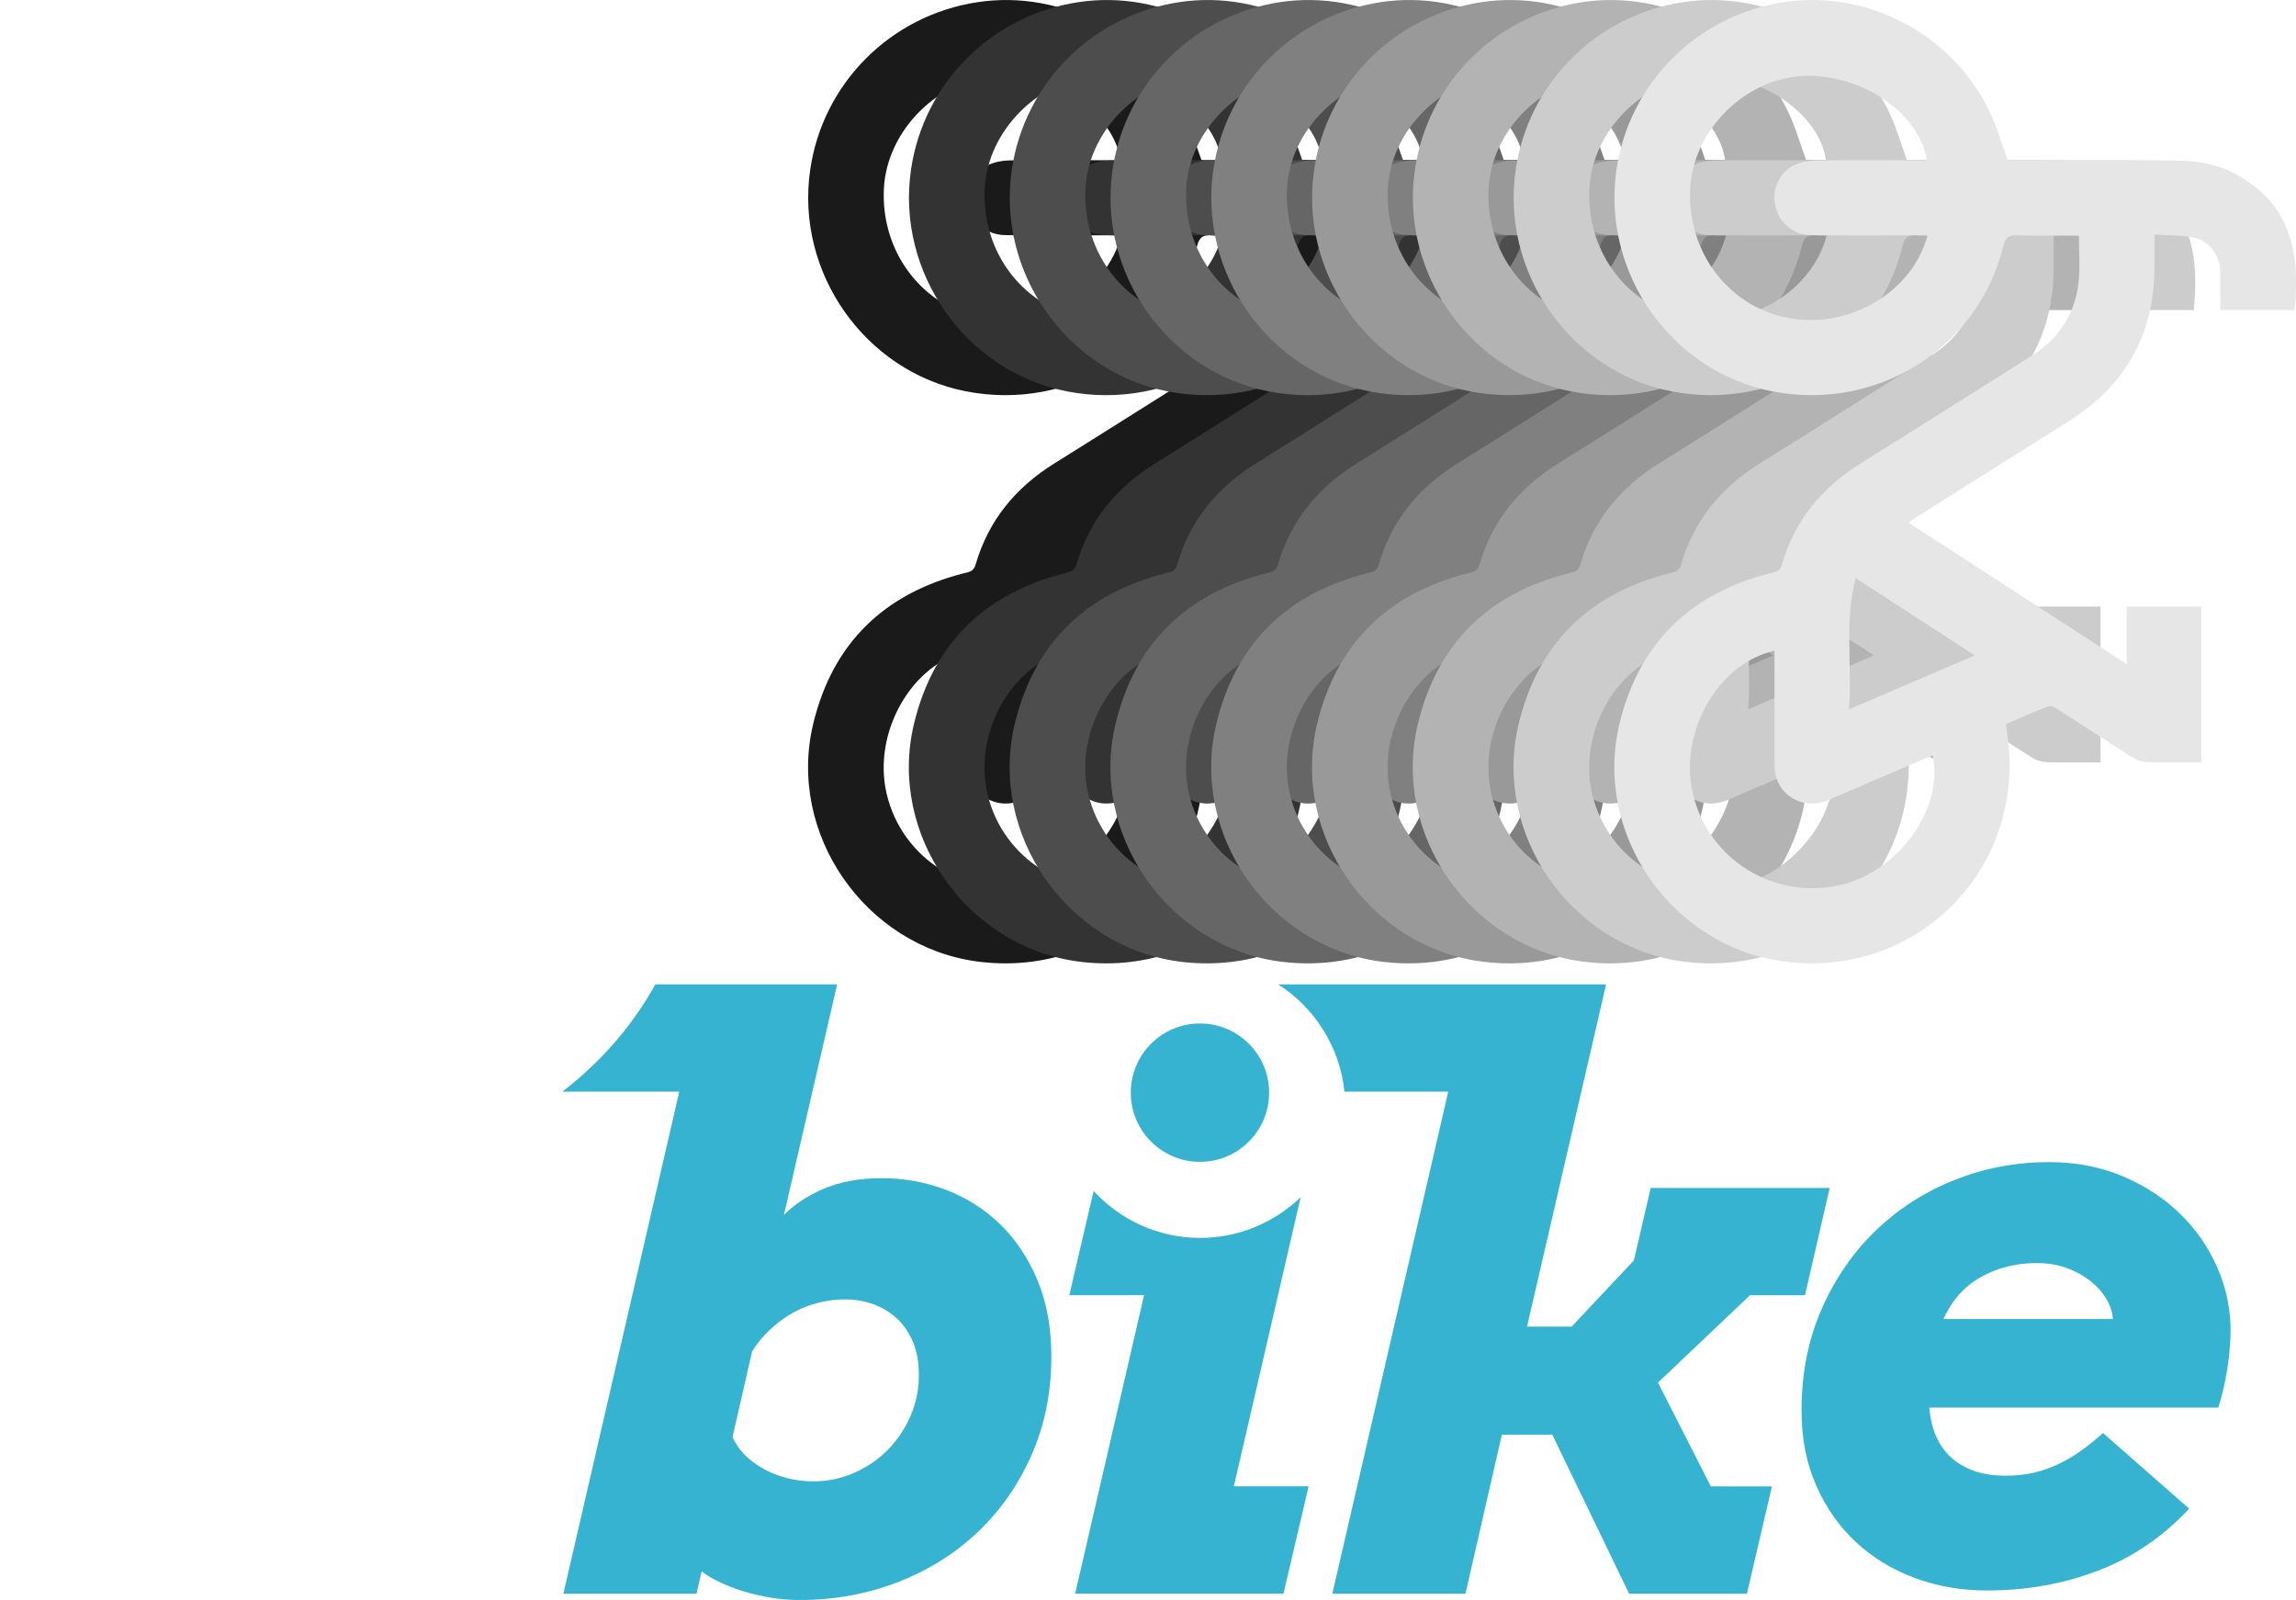
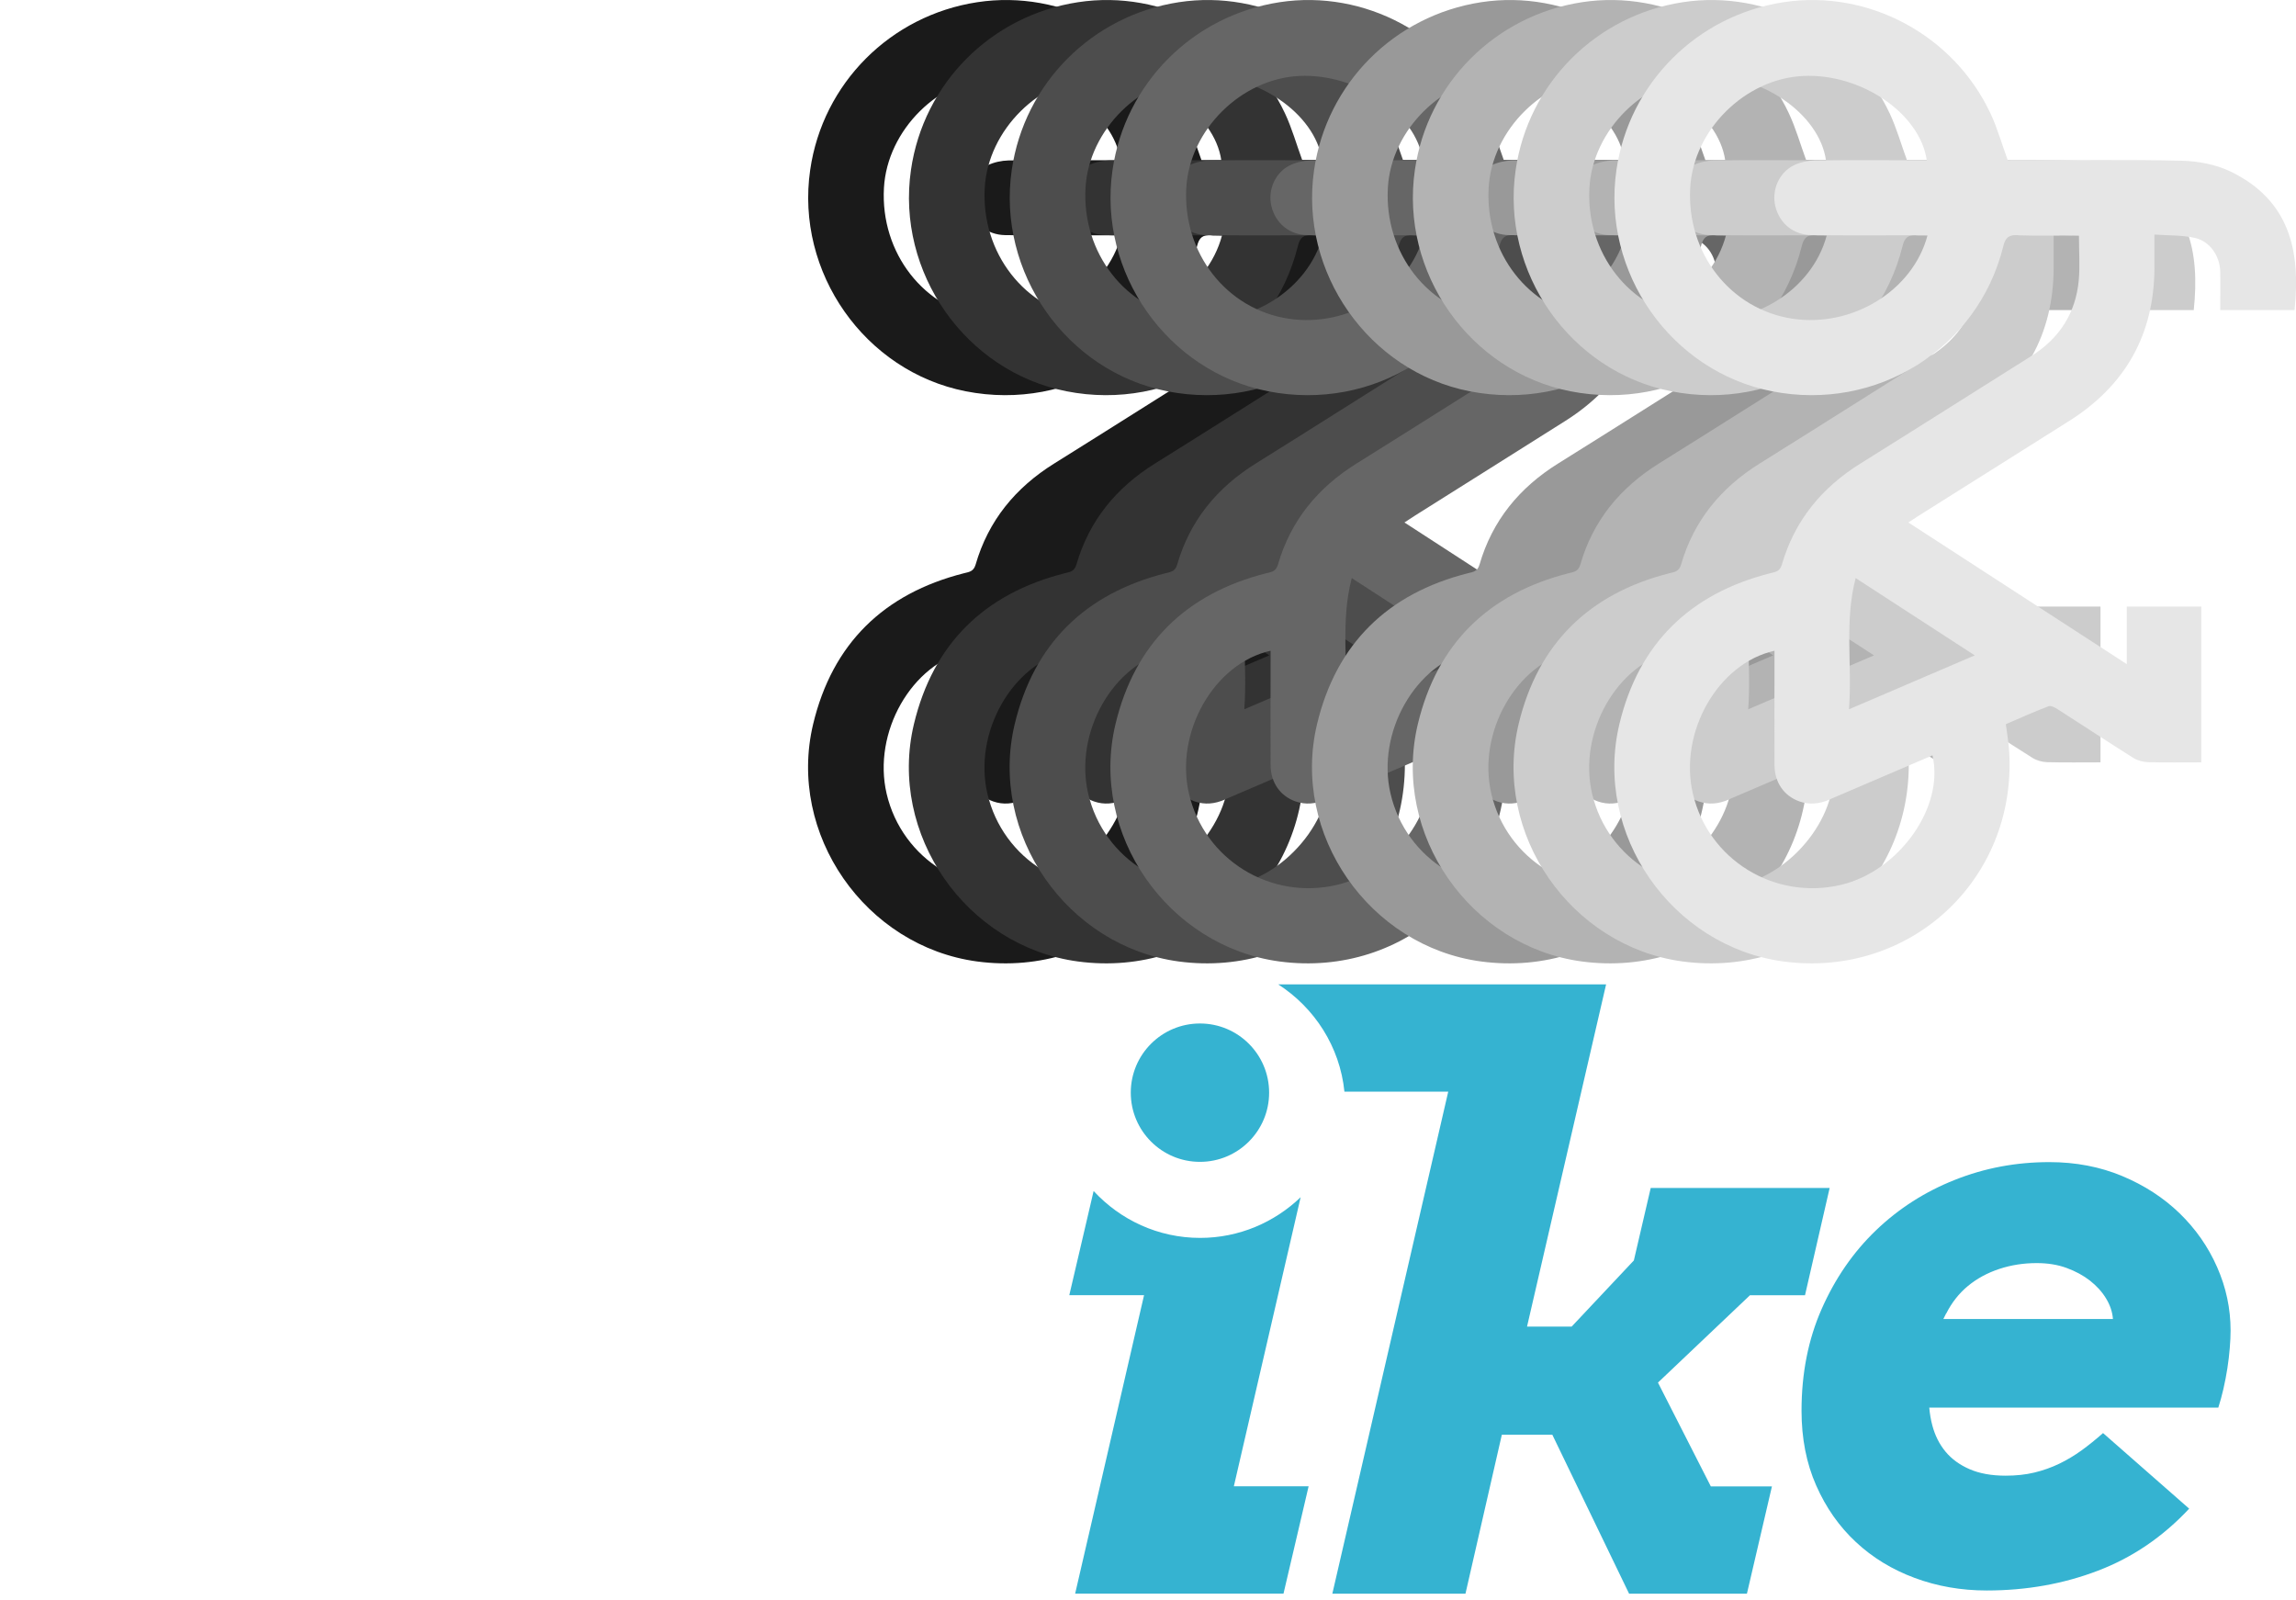
<svg xmlns="http://www.w3.org/2000/svg" viewBox="0 0 250.6 174.61">
  <defs>
    <style>.d{fill:#e6e6e6;}.e{fill:#fff;}.f{fill:#999;}.g{fill:#b3b3b3;}.h{fill:#666;}.i{fill:#333;}.j{fill:#ccc;}.k{fill:#35b3d1;}.l{fill:#1a1a1a;}.m{fill:gray;}.n{fill:#4d4d4d;}</style>
  </defs>
  <g id="a" />
  <g id="b">
    <g id="c">
-       <path class="e" d="M28.51,144.43c-.63,.44-1.18,1.09-1.64,1.94-.47,.85-.85,1.9-1.13,3.14-.28,1.24-.43,2.64-.43,4.21,0,.6,.05,1.24,.15,1.92,.1,.68,.28,1.32,.53,1.9,.26,.58,.61,1.07,1.05,1.45,.44,.38,1,.58,1.69,.58,.34,0,.67-.05,.98-.15,.31-.1,.61-.29,.9-.58,.29-.28,.55-.68,.79-1.18,.24-.5,.43-1.15,.58-1.94l1.58-8.03c.57-2.91,1.28-5.34,2.14-7.31,.86-1.97,1.85-3.55,2.99-4.74,1.14-1.2,2.41-2.06,3.8-2.59,1.4-.53,2.91-.79,4.53-.79,2.54,0,4.76,.59,6.67,1.77,1.91,1.18,3.5,2.74,4.77,4.66,1.27,1.92,2.22,4.09,2.86,6.5,.64,2.41,.96,4.84,.96,7.29,0,1.6-.1,3.04-.3,4.34-.2,1.3-.47,2.46-.81,3.5-.34,1.04-.75,1.97-1.22,2.78-.47,.81-.99,1.56-1.56,2.24v7.74h-11.88v-12.09h.26c.83-.03,1.55-.28,2.16-.77,.61-.48,1.13-1.12,1.56-1.9,.43-.78,.75-1.67,.96-2.67s.32-2.05,.32-3.16c0-2.56-.33-4.43-1-5.6-.67-1.17-1.53-1.75-2.59-1.75-.83,0-1.53,.29-2.12,.85-.58,.57-1.05,1.58-1.39,3.03l-1.75,8.21c-1,5.16-2.66,9.05-4.98,11.67-2.32,2.62-5.31,3.93-8.95,3.93-2.14,0-4.08-.5-5.83-1.5s-3.25-2.35-4.49-4.06c-1.24-1.71-2.2-3.71-2.88-6-.68-2.29-1.03-4.75-1.03-7.37,0-1.8,.11-3.39,.32-4.79,.21-1.4,.49-2.65,.83-3.76,.34-1.11,.75-2.09,1.22-2.93,.47-.84,.96-1.59,1.47-2.24v-7.44h11.88v11.03c-.68,0-1.34,.22-1.97,.66Z" />
      <path class="e" d="M16.92,108.21v-8.85h11.2v8.93l18.72,.09c1.08,0,1.96-.09,2.63-.26,.67-.17,1.2-.42,1.6-.75,.4-.33,.67-.72,.81-1.18,.14-.46,.21-.98,.21-1.58,0-1.08-.11-2.04-.32-2.86-.21-.83-.46-1.65-.75-2.48l8.25-1.84c.91,1.45,1.64,3.07,2.18,4.85s.81,3.9,.81,6.35c0,1.74-.3,3.4-.9,4.98-.6,1.58-1.5,2.97-2.71,4.17-1.21,1.2-2.73,2.15-4.55,2.86-1.82,.71-3.95,1.05-6.37,1.03l-19.62-.13v6.37h-11.2v-6.41l-10.6-.09L0,108.12l16.92,.09Z" />
      <path class="e" d="M38.89,97.11c-3.22,0-6.24-.58-9.06-1.75-2.82-1.17-5.29-2.79-7.39-4.87-2.11-2.08-3.78-4.56-5-7.44-1.22-2.88-1.84-6.04-1.84-9.49s.61-6.62,1.84-9.51c1.23-2.89,2.89-5.38,5-7.46,2.11-2.08,4.57-3.7,7.39-4.85,2.82-1.15,5.84-1.73,9.06-1.73s6.25,.56,9.08,1.69c2.84,1.13,5.31,2.72,7.44,4.79s3.8,4.54,5.02,7.44c1.22,2.89,1.84,6.11,1.84,9.64s-.61,6.79-1.84,9.68c-1.23,2.89-2.89,5.36-5,7.41-2.11,2.05-4.58,3.64-7.41,4.76-2.83,1.13-5.88,1.69-9.12,1.69Zm0-12.78c1.68,0,3.23-.28,4.64-.86,1.41-.57,2.63-1.35,3.65-2.33,1.03-.98,1.82-2.12,2.39-3.42,.57-1.3,.85-2.68,.85-4.17s-.28-2.91-.83-4.21c-.56-1.3-1.35-2.42-2.37-3.38-1.03-.95-2.24-1.7-3.65-2.24s-2.97-.81-4.68-.81-3.36,.27-4.79,.81c-1.42,.54-2.64,1.29-3.63,2.24-1,.96-1.76,2.08-2.29,3.38-.53,1.3-.78,2.7-.75,4.21-.03,1.48,.22,2.87,.75,4.17,.53,1.3,1.29,2.44,2.29,3.42,1,.98,2.21,1.76,3.63,2.33,1.43,.57,3.02,.86,4.79,.86Z" />
      <path class="e" d="M16.92,50.95V31.63h.64c-.6-1.37-1.07-2.76-1.43-4.19-.36-1.42-.53-2.89-.53-4.4,0-3.25,.61-6.27,1.84-9.06,1.23-2.79,2.89-5.22,5-7.27,2.11-2.05,4.57-3.65,7.39-4.81,2.82-1.15,5.81-1.73,8.97-1.73s6.2,.56,9.02,1.69c2.82,1.13,5.28,2.7,7.37,4.72,2.09,2.02,3.75,4.44,4.96,7.24,1.21,2.81,1.82,5.88,1.82,9.21,0,1.88-.18,3.63-.53,5.26-.36,1.62-.86,3.19-1.52,4.7h9.7v-8.46h11.71v28.89h-11.71v-7.26H28.63v4.79h-11.71Zm10.47-26.97c0,1.8,.47,3.48,1.41,5.04,.94,1.57,2.27,2.89,3.97,3.97h12.48c1.45-.91,2.64-2.15,3.55-3.72,.91-1.57,1.37-3.33,1.37-5.3,0-1.45-.28-2.83-.83-4.14-.56-1.31-1.34-2.45-2.35-3.42s-2.21-1.74-3.59-2.31c-1.38-.57-2.88-.86-4.51-.86-1.79,0-3.4,.28-4.83,.83-1.42,.56-2.63,1.32-3.61,2.29s-1.74,2.11-2.26,3.42-.79,2.71-.79,4.19Z" />
      <g>
-         <path class="k" d="M113.21,139.65c-1.03-2.42-2.39-4.45-4.1-6.09-1.71-1.64-3.68-2.88-5.9-3.72-2.22-.84-4.54-1.26-6.97-1.26s-4.69,.41-6.54,1.24c-1.71,.77-3.09,1.7-4.14,2.78l5.81-25.17h-19.84c-2.1,3.79-4.85,7.18-8.26,10.16-.62,.54-1.25,1.05-1.9,1.55h12.77l-12.65,54.79h14.53l.56-2.44c.51,.4,1.12,.77,1.84,1.11,.8,.4,1.68,.75,2.65,1.05,.97,.3,1.98,.53,3.03,.71,1.05,.17,2.11,.26,3.16,.26,3.79,0,7.36-.65,10.71-1.94,3.35-1.3,6.26-3.12,8.74-5.47,2.48-2.35,4.44-5.16,5.88-8.42,1.44-3.26,2.16-6.84,2.16-10.75,0-3.16-.51-5.95-1.54-8.38Zm-13.85,14.94c-.63,1.41-1.46,2.64-2.5,3.68-1.04,1.04-2.26,1.87-3.66,2.48-1.4,.61-2.86,.92-4.4,.92-1,0-1.97-.12-2.91-.36-.94-.24-1.82-.59-2.63-1.05-.81-.45-1.53-1.01-2.16-1.67-.46-.51-.84-1.1-1.15-1.75l2.14-9.36c.54-.85,1.15-1.61,1.84-2.26,.8-.77,1.65-1.41,2.56-1.92s1.86-.89,2.84-1.13c.98-.24,1.94-.36,2.88-.36,1.11,0,2.15,.18,3.12,.53s1.82,.88,2.57,1.56c.74,.68,1.32,1.54,1.75,2.56s.64,2.22,.64,3.59c0,1.62-.31,3.14-.94,4.55Z" />
        <path class="k" d="M210.57,153.61c.06,.68,.17,1.34,.34,1.97,.29,1.08,.76,2.03,1.43,2.84,.67,.81,1.55,1.45,2.63,1.92,1.08,.47,2.39,.71,3.93,.71,1.14,0,2.19-.11,3.14-.34,.95-.23,1.86-.55,2.71-.96s1.67-.9,2.46-1.47c.78-.57,1.56-1.2,2.33-1.88l9.4,8.25c-2.88,3.08-6.2,5.34-9.96,6.77-3.76,1.44-7.81,2.16-12.14,2.16-2.79,0-5.41-.46-7.86-1.37-2.45-.91-4.59-2.21-6.41-3.91-1.82-1.69-3.27-3.75-4.34-6.18-1.07-2.42-1.6-5.14-1.6-8.16,0-4.07,.73-7.78,2.2-11.11,1.47-3.33,3.44-6.19,5.92-8.57,2.48-2.38,5.35-4.22,8.61-5.51,3.26-1.3,6.7-1.94,10.32-1.94,2.88,0,5.53,.51,7.95,1.52,2.42,1.01,4.51,2.37,6.26,4.06,1.75,1.7,3.12,3.65,4.1,5.88,.98,2.22,1.47,4.53,1.47,6.92,0,.57-.03,1.21-.09,1.92-.06,.71-.14,1.45-.26,2.2-.12,.75-.26,1.5-.43,2.24-.17,.74-.36,1.43-.56,2.05h-31.58Zm1.84-10.26c-.11,.2-.21,.4-.3,.6h18.51c-.06-.77-.31-1.52-.75-2.24-.44-.73-1.03-1.37-1.75-1.94-.73-.57-1.58-1.03-2.56-1.39-.98-.36-2.07-.53-3.27-.53-1.42,0-2.78,.21-4.08,.64-1.3,.43-2.44,1.05-3.42,1.86-.98,.81-1.77,1.82-2.37,3.01Z" />
        <circle class="k" cx="130.97" cy="119.25" r=".75" />
        <path class="k" d="M119.36,130l-2.65,11.35h8.16l-7.52,32.57h22.74l2.74-11.71h-8.16l7.29-31.55c-2.85,2.74-6.72,4.44-10.97,4.44-4.59,0-8.71-1.97-11.61-5.1Z" />
        <path class="k" d="M197.01,141.36l2.69-11.71h-19.53l-1.84,7.91-6.79,7.22h-4.87l8.63-37.35h-35.79c3.96,2.55,6.73,6.79,7.23,11.71h11.33l-12.65,54.79h14.53l3.97-17.35h5.51l8.38,17.35h12.86l2.73-11.71h-6.67l-5.77-11.33,10.04-9.53h5.98Z" />
        <circle class="k" cx="130.97" cy="119.25" r="7.55" />
      </g>
      <path class="l" d="M132.25,25.66c-.97-.04-1.36,.23-1.6,1.22-2.77,11.18-13.82,18.08-25.26,15.82-11-2.17-18.59-12.97-16.96-24.16C89.79,9.1,97.19,1.68,106.67,.24c9.26-1.41,18.56,3.56,22.59,12.15,.75,1.6,1.23,3.33,1.88,5.1,.3,0,.69,0,1.09,0,5.95,0,11.9-.09,17.85,.05,1.81,.04,3.77,.4,5.38,1.18,6.5,3.16,7.65,8.72,6.98,15.12h-8.11c0-1.46,.03-2.84,0-4.22-.05-1.71-1.14-3.3-2.78-3.66-1.39-.31-2.86-.25-4.4-.36,0,1.38,0,2.51,0,3.63-.03,7.27-3.16,12.82-9.29,16.7-5.46,3.45-10.93,6.88-16.39,10.32-.37,.23-.73,.47-1.18,.77,7.94,5.15,15.77,10.23,23.84,15.46v-6.28h8.13v17c-1.98,0-3.91,.03-5.83-.02-.55-.02-1.15-.19-1.61-.48-2.75-1.73-5.45-3.52-8.19-5.27-.31-.2-.78-.46-1.05-.35-1.59,.6-3.13,1.31-4.65,1.95,.14,1.12,.32,2.09,.37,3.07,.79,13.91-10.84,24.68-24.65,22.83-12.2-1.64-20.76-13.91-17.9-25.9,2.1-8.78,7.7-14.25,16.46-16.47,.54-.14,1.04-.16,1.27-.93,1.39-4.81,4.35-8.41,8.59-11.05,6.22-3.88,12.41-7.81,18.62-11.71,3.08-1.93,4.87-4.69,5.2-8.3,.14-1.55,.02-3.13,.02-4.87-2.29,0-4.47,.05-6.65-.02Zm-11.15,.02c-3.79,0-7.59,.03-11.38-.02-2-.03-3.5-1.29-3.95-3.16-.42-1.72,.38-3.64,2-4.45,.69-.34,1.53-.52,2.3-.54,3.68-.05,7.37-.02,11.05-.02,.39,0,.78,0,1.18,0-.75-5.14-7.19-9.49-13.47-9.2-6.35,.29-11.99,5.88-12.35,12.21-.4,7.12,4.38,13.25,11.15,14.28,6.49,.99,13.14-3.02,14.75-9.09-.51,0-.89,0-1.28,0Zm-9.41,61.58c-1.08,.47-2.17,.6-3.3,.2-1.68-.6-2.7-2.07-2.71-3.97-.02-3.76,0-7.52,0-11.28,0-.39,0-.78,0-1.19-6.19,1.38-10.46,8.93-8.91,15.59,1.68,7.22,8.91,11.67,16.17,9.96,6.31-1.49,11.32-8.48,9.98-14.13-3.8,1.63-7.52,3.21-11.23,4.81Zm15.84-15.74c-4.36-2.83-8.57-5.56-12.99-8.43-1.25,4.76-.36,9.44-.73,14.32,4.7-2.02,9.13-3.92,13.72-5.88Z" />
      <path class="i" d="M143.25,25.66c-.97-.04-1.36,.23-1.6,1.22-2.77,11.18-13.82,18.08-25.26,15.82-11-2.17-18.59-12.97-16.96-24.16C100.79,9.1,108.19,1.68,117.67,.24c9.26-1.41,18.56,3.56,22.59,12.15,.75,1.6,1.23,3.33,1.88,5.1,.3,0,.69,0,1.09,0,5.95,0,11.9-.09,17.85,.05,1.81,.04,3.77,.4,5.38,1.18,6.5,3.16,7.65,8.72,6.98,15.12h-8.11c0-1.46,.03-2.84,0-4.22-.05-1.71-1.14-3.3-2.78-3.66-1.39-.31-2.86-.25-4.4-.36,0,1.38,0,2.51,0,3.63-.03,7.27-3.16,12.82-9.29,16.7-5.46,3.45-10.93,6.88-16.39,10.32-.37,.23-.73,.47-1.18,.77,7.94,5.15,15.77,10.23,23.84,15.46v-6.28h8.13v17c-1.98,0-3.91,.03-5.83-.02-.55-.02-1.15-.19-1.61-.48-2.75-1.73-5.45-3.52-8.19-5.27-.31-.2-.78-.46-1.05-.35-1.59,.6-3.13,1.31-4.65,1.95,.14,1.12,.32,2.09,.37,3.07,.79,13.91-10.84,24.68-24.65,22.83-12.2-1.64-20.76-13.91-17.9-25.9,2.1-8.78,7.7-14.25,16.46-16.47,.54-.14,1.04-.16,1.27-.93,1.39-4.81,4.35-8.41,8.59-11.05,6.22-3.88,12.41-7.81,18.62-11.71,3.08-1.93,4.87-4.69,5.2-8.3,.14-1.55,.02-3.13,.02-4.87-2.29,0-4.47,.05-6.65-.02Zm-11.15,.02c-3.79,0-7.59,.03-11.38-.02-2-.03-3.5-1.29-3.95-3.16-.42-1.72,.38-3.64,2-4.45,.69-.34,1.53-.52,2.3-.54,3.68-.05,7.37-.02,11.05-.02,.39,0,.78,0,1.18,0-.75-5.14-7.19-9.49-13.47-9.2-6.35,.29-11.99,5.88-12.35,12.21-.4,7.12,4.38,13.25,11.15,14.28,6.49,.99,13.14-3.02,14.75-9.09-.51,0-.89,0-1.28,0Zm-9.41,61.58c-1.08,.47-2.17,.6-3.3,.2-1.68-.6-2.7-2.07-2.71-3.97-.02-3.76,0-7.52,0-11.28,0-.39,0-.78,0-1.19-6.19,1.38-10.46,8.93-8.91,15.59,1.68,7.22,8.91,11.67,16.17,9.96,6.31-1.49,11.32-8.48,9.98-14.13-3.8,1.63-7.52,3.21-11.23,4.81Zm15.84-15.74c-4.36-2.83-8.57-5.56-12.99-8.43-1.25,4.76-.36,9.44-.73,14.32,4.7-2.02,9.13-3.92,13.72-5.88Z" />
      <path class="n" d="M154.25,25.66c-.97-.04-1.36,.23-1.6,1.22-2.77,11.18-13.82,18.08-25.26,15.82-11-2.17-18.59-12.97-16.96-24.16,1.37-9.43,8.76-16.85,18.24-18.3,9.26-1.41,18.56,3.56,22.59,12.15,.75,1.6,1.23,3.33,1.88,5.1,.3,0,.69,0,1.09,0,5.95,0,11.9-.09,17.85,.05,1.81,.04,3.77,.4,5.38,1.18,6.5,3.16,7.65,8.72,6.98,15.12h-8.11c0-1.46,.03-2.84,0-4.22-.05-1.71-1.14-3.3-2.78-3.66-1.39-.31-2.86-.25-4.4-.36,0,1.38,0,2.51,0,3.63-.03,7.27-3.16,12.82-9.29,16.7-5.46,3.45-10.93,6.88-16.39,10.32-.37,.23-.73,.47-1.18,.77,7.94,5.15,15.77,10.23,23.84,15.46v-6.28h8.13v17c-1.98,0-3.91,.03-5.83-.02-.55-.02-1.15-.19-1.61-.48-2.75-1.73-5.45-3.52-8.19-5.27-.31-.2-.78-.46-1.05-.35-1.59,.6-3.13,1.31-4.65,1.95,.14,1.12,.32,2.09,.37,3.07,.79,13.91-10.84,24.68-24.65,22.83-12.2-1.64-20.76-13.91-17.9-25.9,2.1-8.78,7.7-14.25,16.46-16.47,.54-.14,1.04-.16,1.27-.93,1.39-4.81,4.35-8.41,8.59-11.05,6.22-3.88,12.41-7.81,18.62-11.71,3.08-1.93,4.87-4.69,5.2-8.3,.14-1.55,.02-3.13,.02-4.87-2.29,0-4.47,.05-6.65-.02Zm-11.15,.02c-3.79,0-7.59,.03-11.38-.02-2-.03-3.5-1.29-3.95-3.16-.42-1.72,.38-3.64,2-4.45,.69-.34,1.53-.52,2.3-.54,3.68-.05,7.37-.02,11.05-.02,.39,0,.78,0,1.18,0-.75-5.14-7.19-9.49-13.47-9.2-6.35,.29-11.99,5.88-12.35,12.21-.4,7.12,4.38,13.25,11.15,14.28,6.49,.99,13.14-3.02,14.75-9.09-.51,0-.89,0-1.28,0Zm-9.41,61.58c-1.08,.47-2.17,.6-3.3,.2-1.68-.6-2.7-2.07-2.71-3.97-.02-3.76,0-7.52,0-11.28,0-.39,0-.78,0-1.19-6.19,1.38-10.46,8.93-8.91,15.59,1.68,7.22,8.91,11.67,16.17,9.96,6.31-1.49,11.32-8.48,9.98-14.13-3.8,1.63-7.52,3.21-11.23,4.81Zm15.84-15.74c-4.36-2.83-8.57-5.56-12.99-8.43-1.25,4.76-.36,9.44-.73,14.32,4.7-2.02,9.13-3.92,13.72-5.88Z" />
      <path class="h" d="M165.25,25.66c-.97-.04-1.36,.23-1.6,1.22-2.77,11.18-13.82,18.08-25.26,15.82-11-2.17-18.59-12.97-16.96-24.16,1.37-9.43,8.76-16.85,18.24-18.3,9.26-1.41,18.56,3.56,22.59,12.15,.75,1.6,1.23,3.33,1.88,5.1,.3,0,.69,0,1.09,0,5.95,0,11.9-.09,17.85,.05,1.81,.04,3.77,.4,5.38,1.18,6.5,3.16,7.65,8.72,6.98,15.12h-8.11c0-1.46,.03-2.84,0-4.22-.05-1.71-1.14-3.3-2.78-3.66-1.39-.31-2.86-.25-4.4-.36,0,1.38,0,2.51,0,3.63-.03,7.27-3.16,12.82-9.29,16.7-5.46,3.45-10.93,6.88-16.39,10.32-.37,.23-.73,.47-1.18,.77,7.94,5.15,15.77,10.23,23.84,15.46v-6.28h8.13v17c-1.98,0-3.91,.03-5.83-.02-.55-.02-1.15-.19-1.61-.48-2.75-1.73-5.45-3.52-8.19-5.27-.31-.2-.78-.46-1.05-.35-1.59,.6-3.13,1.31-4.65,1.95,.14,1.12,.32,2.09,.37,3.07,.79,13.91-10.84,24.68-24.65,22.83-12.2-1.64-20.76-13.91-17.9-25.9,2.1-8.78,7.7-14.25,16.46-16.47,.54-.14,1.04-.16,1.27-.93,1.39-4.81,4.35-8.41,8.59-11.05,6.22-3.88,12.41-7.81,18.62-11.71,3.08-1.93,4.87-4.69,5.2-8.3,.14-1.55,.02-3.13,.02-4.87-2.29,0-4.47,.05-6.65-.02Zm-11.15,.02c-3.79,0-7.59,.03-11.38-.02-2-.03-3.5-1.29-3.95-3.16-.42-1.72,.38-3.64,2-4.45,.69-.34,1.53-.52,2.3-.54,3.68-.05,7.37-.02,11.05-.02,.39,0,.78,0,1.18,0-.75-5.14-7.19-9.49-13.47-9.2-6.35,.29-11.99,5.88-12.35,12.21-.4,7.12,4.38,13.25,11.15,14.28,6.49,.99,13.14-3.02,14.75-9.09-.51,0-.89,0-1.28,0Zm-9.41,61.58c-1.08,.47-2.17,.6-3.3,.2-1.68-.6-2.7-2.07-2.71-3.97-.02-3.76,0-7.52,0-11.28,0-.39,0-.78,0-1.19-6.19,1.38-10.46,8.93-8.91,15.59,1.68,7.22,8.91,11.67,16.17,9.96,6.31-1.49,11.32-8.48,9.98-14.13-3.8,1.63-7.52,3.21-11.23,4.81Zm15.84-15.74c-4.36-2.83-8.57-5.56-12.99-8.43-1.25,4.76-.36,9.44-.73,14.32,4.7-2.02,9.13-3.92,13.72-5.88Z" />
-       <path class="m" d="M176.25,25.66c-.97-.04-1.36,.23-1.6,1.22-2.77,11.18-13.82,18.08-25.26,15.82-11-2.17-18.59-12.97-16.96-24.16,1.37-9.43,8.76-16.85,18.24-18.3,9.26-1.41,18.56,3.56,22.59,12.15,.75,1.6,1.23,3.33,1.88,5.1,.3,0,.69,0,1.09,0,5.95,0,11.9-.09,17.85,.05,1.81,.04,3.77,.4,5.38,1.18,6.5,3.16,7.65,8.72,6.98,15.12h-8.11c0-1.46,.03-2.84,0-4.22-.05-1.71-1.14-3.3-2.78-3.66-1.39-.31-2.86-.25-4.4-.36,0,1.38,0,2.51,0,3.63-.03,7.27-3.16,12.82-9.29,16.7-5.46,3.45-10.93,6.88-16.39,10.32-.37,.23-.73,.47-1.18,.77,7.94,5.15,15.77,10.23,23.84,15.46v-6.28h8.13v17c-1.98,0-3.91,.03-5.83-.02-.55-.02-1.15-.19-1.61-.48-2.75-1.73-5.45-3.52-8.19-5.27-.31-.2-.78-.46-1.05-.35-1.59,.6-3.13,1.31-4.65,1.95,.14,1.12,.32,2.09,.37,3.07,.79,13.91-10.84,24.68-24.65,22.83-12.2-1.64-20.76-13.91-17.9-25.9,2.1-8.78,7.7-14.25,16.46-16.47,.54-.14,1.04-.16,1.27-.93,1.39-4.81,4.35-8.41,8.59-11.05,6.22-3.88,12.41-7.81,18.62-11.71,3.08-1.93,4.87-4.69,5.2-8.3,.14-1.55,.02-3.13,.02-4.87-2.29,0-4.47,.05-6.65-.02Zm-11.15,.02c-3.79,0-7.59,.03-11.38-.02-2-.03-3.5-1.29-3.95-3.16-.42-1.72,.38-3.64,2-4.45,.69-.34,1.53-.52,2.3-.54,3.68-.05,7.37-.02,11.05-.02,.39,0,.78,0,1.18,0-.75-5.14-7.19-9.49-13.47-9.2-6.35,.29-11.99,5.88-12.35,12.21-.4,7.12,4.38,13.25,11.15,14.28,6.49,.99,13.14-3.02,14.75-9.09-.51,0-.89,0-1.28,0Zm-9.41,61.58c-1.08,.47-2.17,.6-3.3,.2-1.68-.6-2.7-2.07-2.71-3.97-.02-3.76,0-7.52,0-11.28,0-.39,0-.78,0-1.19-6.19,1.38-10.46,8.93-8.91,15.59,1.68,7.22,8.91,11.67,16.17,9.96,6.31-1.49,11.32-8.48,9.98-14.13-3.8,1.63-7.52,3.21-11.23,4.81Zm15.84-15.74c-4.36-2.83-8.57-5.56-12.99-8.43-1.25,4.76-.36,9.44-.73,14.32,4.7-2.02,9.13-3.92,13.72-5.88Z" />
      <path class="f" d="M187.25,25.66c-.97-.04-1.36,.23-1.6,1.22-2.77,11.18-13.82,18.08-25.26,15.82-11-2.17-18.59-12.97-16.96-24.16,1.37-9.43,8.76-16.85,18.24-18.3,9.26-1.41,18.56,3.56,22.59,12.15,.75,1.6,1.23,3.33,1.88,5.1,.3,0,.69,0,1.09,0,5.95,0,11.9-.09,17.85,.05,1.81,.04,3.77,.4,5.38,1.18,6.5,3.16,7.65,8.72,6.98,15.12h-8.11c0-1.46,.03-2.84,0-4.22-.05-1.71-1.14-3.3-2.78-3.66-1.39-.31-2.86-.25-4.4-.36,0,1.38,0,2.51,0,3.63-.03,7.27-3.16,12.82-9.29,16.7-5.46,3.45-10.93,6.88-16.39,10.32-.37,.23-.73,.47-1.18,.77,7.94,5.15,15.77,10.23,23.84,15.46v-6.28h8.13v17c-1.98,0-3.91,.03-5.83-.02-.55-.02-1.15-.19-1.61-.48-2.75-1.73-5.45-3.52-8.19-5.27-.31-.2-.78-.46-1.05-.35-1.59,.6-3.13,1.31-4.65,1.95,.14,1.12,.32,2.09,.37,3.07,.79,13.91-10.84,24.68-24.65,22.83-12.2-1.64-20.76-13.91-17.9-25.9,2.1-8.78,7.7-14.25,16.46-16.47,.54-.14,1.04-.16,1.27-.93,1.39-4.81,4.35-8.41,8.59-11.05,6.22-3.88,12.41-7.81,18.62-11.71,3.08-1.93,4.87-4.69,5.2-8.3,.14-1.55,.02-3.13,.02-4.87-2.29,0-4.47,.05-6.65-.02Zm-11.15,.02c-3.79,0-7.59,.03-11.38-.02-2-.03-3.5-1.29-3.95-3.16-.42-1.72,.38-3.64,2-4.45,.69-.34,1.53-.52,2.3-.54,3.68-.05,7.37-.02,11.05-.02,.39,0,.78,0,1.18,0-.75-5.14-7.19-9.49-13.47-9.2-6.35,.29-11.99,5.88-12.35,12.21-.4,7.12,4.38,13.25,11.15,14.28,6.49,.99,13.14-3.02,14.75-9.09-.51,0-.89,0-1.28,0Zm-9.41,61.58c-1.08,.47-2.17,.6-3.3,.2-1.68-.6-2.7-2.07-2.71-3.97-.02-3.76,0-7.52,0-11.28,0-.39,0-.78,0-1.19-6.19,1.38-10.46,8.93-8.91,15.59,1.68,7.22,8.91,11.67,16.17,9.96,6.31-1.49,11.32-8.48,9.98-14.13-3.8,1.63-7.52,3.21-11.23,4.81Zm15.84-15.74c-4.36-2.83-8.57-5.56-12.99-8.43-1.25,4.76-.36,9.44-.73,14.32,4.7-2.02,9.13-3.92,13.72-5.88Z" />
      <path class="g" d="M198.25,25.66c-.97-.04-1.36,.23-1.6,1.22-2.77,11.18-13.82,18.08-25.26,15.82-11-2.17-18.59-12.97-16.96-24.16,1.37-9.43,8.76-16.85,18.24-18.3,9.26-1.41,18.56,3.56,22.59,12.15,.75,1.6,1.23,3.33,1.88,5.1,.3,0,.69,0,1.09,0,5.95,0,11.9-.09,17.85,.05,1.81,.04,3.77,.4,5.38,1.18,6.5,3.16,7.65,8.72,6.98,15.12h-8.11c0-1.46,.03-2.84,0-4.22-.05-1.71-1.14-3.3-2.78-3.66-1.39-.31-2.86-.25-4.4-.36,0,1.38,0,2.51,0,3.63-.03,7.27-3.16,12.82-9.29,16.7-5.46,3.45-10.93,6.88-16.39,10.32-.37,.23-.73,.47-1.18,.77,7.94,5.15,15.77,10.23,23.84,15.46v-6.28h8.13v17c-1.98,0-3.91,.03-5.83-.02-.55-.02-1.15-.19-1.61-.48-2.75-1.73-5.45-3.52-8.19-5.27-.31-.2-.78-.46-1.05-.35-1.59,.6-3.13,1.31-4.65,1.95,.14,1.12,.32,2.09,.37,3.07,.79,13.91-10.84,24.68-24.65,22.83-12.2-1.64-20.76-13.91-17.9-25.9,2.1-8.78,7.7-14.25,16.46-16.47,.54-.14,1.04-.16,1.27-.93,1.39-4.81,4.35-8.41,8.59-11.05,6.22-3.88,12.41-7.81,18.62-11.71,3.08-1.93,4.87-4.69,5.2-8.3,.14-1.55,.02-3.13,.02-4.87-2.29,0-4.47,.05-6.65-.02Zm-11.15,.02c-3.79,0-7.59,.03-11.38-.02-2-.03-3.5-1.29-3.95-3.16-.42-1.72,.38-3.64,2-4.45,.69-.34,1.53-.52,2.3-.54,3.68-.05,7.37-.02,11.05-.02,.39,0,.78,0,1.18,0-.75-5.14-7.19-9.49-13.47-9.2-6.35,.29-11.99,5.88-12.35,12.21-.4,7.12,4.38,13.25,11.15,14.28,6.49,.99,13.14-3.02,14.75-9.09-.51,0-.89,0-1.28,0Zm-9.41,61.58c-1.08,.47-2.17,.6-3.3,.2-1.68-.6-2.7-2.07-2.71-3.97-.02-3.76,0-7.52,0-11.28,0-.39,0-.78,0-1.19-6.19,1.38-10.46,8.93-8.91,15.59,1.68,7.22,8.91,11.67,16.17,9.96,6.31-1.49,11.32-8.48,9.98-14.13-3.8,1.63-7.52,3.21-11.23,4.81Zm15.84-15.74c-4.36-2.83-8.57-5.56-12.99-8.43-1.25,4.76-.36,9.44-.73,14.32,4.7-2.02,9.13-3.92,13.72-5.88Z" />
      <path class="j" d="M209.25,25.66c-.97-.04-1.36,.23-1.6,1.22-2.77,11.18-13.82,18.08-25.26,15.82-11-2.17-18.59-12.97-16.96-24.16,1.37-9.43,8.76-16.85,18.24-18.3,9.26-1.41,18.56,3.56,22.59,12.15,.75,1.6,1.23,3.33,1.88,5.1,.3,0,.69,0,1.09,0,5.95,0,11.9-.09,17.85,.05,1.81,.04,3.77,.4,5.38,1.18,6.5,3.16,7.65,8.72,6.98,15.12h-8.11c0-1.46,.03-2.84,0-4.22-.05-1.71-1.14-3.3-2.78-3.66-1.39-.31-2.86-.25-4.4-.36,0,1.38,0,2.51,0,3.63-.03,7.27-3.16,12.82-9.29,16.7-5.46,3.45-10.93,6.88-16.39,10.32-.37,.23-.73,.47-1.18,.77,7.94,5.15,15.77,10.23,23.84,15.46v-6.28h8.13v17c-1.98,0-3.91,.03-5.83-.02-.55-.02-1.15-.19-1.61-.48-2.75-1.73-5.45-3.52-8.19-5.27-.31-.2-.78-.46-1.05-.35-1.59,.6-3.13,1.31-4.65,1.95,.14,1.12,.32,2.09,.37,3.07,.79,13.91-10.84,24.68-24.65,22.83-12.2-1.64-20.76-13.91-17.9-25.9,2.1-8.78,7.7-14.25,16.46-16.47,.54-.14,1.04-.16,1.27-.93,1.39-4.81,4.35-8.41,8.59-11.05,6.22-3.88,12.41-7.81,18.62-11.71,3.08-1.93,4.87-4.69,5.2-8.3,.14-1.55,.02-3.13,.02-4.87-2.29,0-4.47,.05-6.65-.02Zm-11.15,.02c-3.79,0-7.59,.03-11.38-.02-2-.03-3.5-1.29-3.95-3.16-.42-1.72,.38-3.64,2-4.45,.69-.34,1.53-.52,2.3-.54,3.68-.05,7.37-.02,11.05-.02,.39,0,.78,0,1.18,0-.75-5.14-7.19-9.49-13.47-9.2-6.35,.29-11.99,5.88-12.35,12.21-.4,7.12,4.38,13.25,11.15,14.28,6.49,.99,13.14-3.02,14.75-9.09-.51,0-.89,0-1.28,0Zm-9.41,61.58c-1.08,.47-2.17,.6-3.3,.2-1.68-.6-2.7-2.07-2.71-3.97-.02-3.76,0-7.52,0-11.28,0-.39,0-.78,0-1.19-6.19,1.38-10.46,8.93-8.91,15.59,1.68,7.22,8.91,11.67,16.17,9.96,6.31-1.49,11.32-8.48,9.98-14.13-3.8,1.63-7.52,3.21-11.23,4.81Zm15.84-15.74c-4.36-2.83-8.57-5.56-12.99-8.43-1.25,4.76-.36,9.44-.73,14.32,4.7-2.02,9.13-3.92,13.72-5.88Z" />
      <path class="d" d="M220.25,25.66c-.97-.04-1.36,.23-1.6,1.22-2.77,11.18-13.82,18.08-25.26,15.82-11-2.17-18.59-12.97-16.96-24.16,1.37-9.43,8.76-16.85,18.24-18.3,9.26-1.41,18.56,3.56,22.59,12.15,.75,1.6,1.23,3.33,1.88,5.1,.3,0,.69,0,1.09,0,5.95,0,11.9-.09,17.85,.05,1.81,.04,3.77,.4,5.38,1.18,6.5,3.16,7.65,8.72,6.98,15.12h-8.11c0-1.46,.03-2.84,0-4.22-.05-1.71-1.14-3.3-2.78-3.66-1.39-.31-2.86-.25-4.4-.36,0,1.38,0,2.51,0,3.63-.03,7.27-3.16,12.82-9.29,16.7-5.46,3.45-10.93,6.88-16.39,10.32-.37,.23-.73,.47-1.18,.77,7.94,5.15,15.77,10.23,23.84,15.46v-6.28h8.13v17c-1.98,0-3.91,.03-5.83-.02-.55-.02-1.15-.19-1.61-.48-2.75-1.73-5.45-3.52-8.19-5.27-.31-.2-.78-.46-1.05-.35-1.59,.6-3.13,1.31-4.65,1.95,.14,1.12,.32,2.09,.37,3.07,.79,13.91-10.84,24.68-24.65,22.83-12.2-1.64-20.76-13.91-17.9-25.9,2.1-8.78,7.7-14.25,16.46-16.47,.54-.14,1.04-.16,1.27-.93,1.39-4.81,4.35-8.41,8.59-11.05,6.22-3.88,12.41-7.81,18.62-11.71,3.08-1.93,4.87-4.69,5.2-8.3,.14-1.55,.02-3.13,.02-4.87-2.29,0-4.47,.05-6.65-.02Zm-11.15,.02c-3.79,0-7.59,.03-11.38-.02-2-.03-3.5-1.29-3.95-3.16-.42-1.72,.38-3.64,2-4.45,.69-.34,1.53-.52,2.3-.54,3.68-.05,7.37-.02,11.05-.02,.39,0,.78,0,1.18,0-.75-5.14-7.19-9.49-13.47-9.2-6.35,.29-11.99,5.88-12.35,12.21-.4,7.12,4.38,13.25,11.15,14.28,6.49,.99,13.14-3.02,14.75-9.09-.51,0-.89,0-1.28,0Zm-9.41,61.58c-1.08,.47-2.17,.6-3.3,.2-1.68-.6-2.7-2.07-2.71-3.97-.02-3.76,0-7.52,0-11.28,0-.39,0-.78,0-1.19-6.19,1.38-10.46,8.93-8.91,15.59,1.68,7.22,8.91,11.67,16.17,9.96,6.31-1.49,11.32-8.48,9.98-14.13-3.8,1.63-7.52,3.21-11.23,4.81Zm15.84-15.74c-4.36-2.83-8.57-5.56-12.99-8.43-1.25,4.76-.36,9.44-.73,14.32,4.7-2.02,9.13-3.92,13.72-5.88Z" />
    </g>
  </g>
</svg>